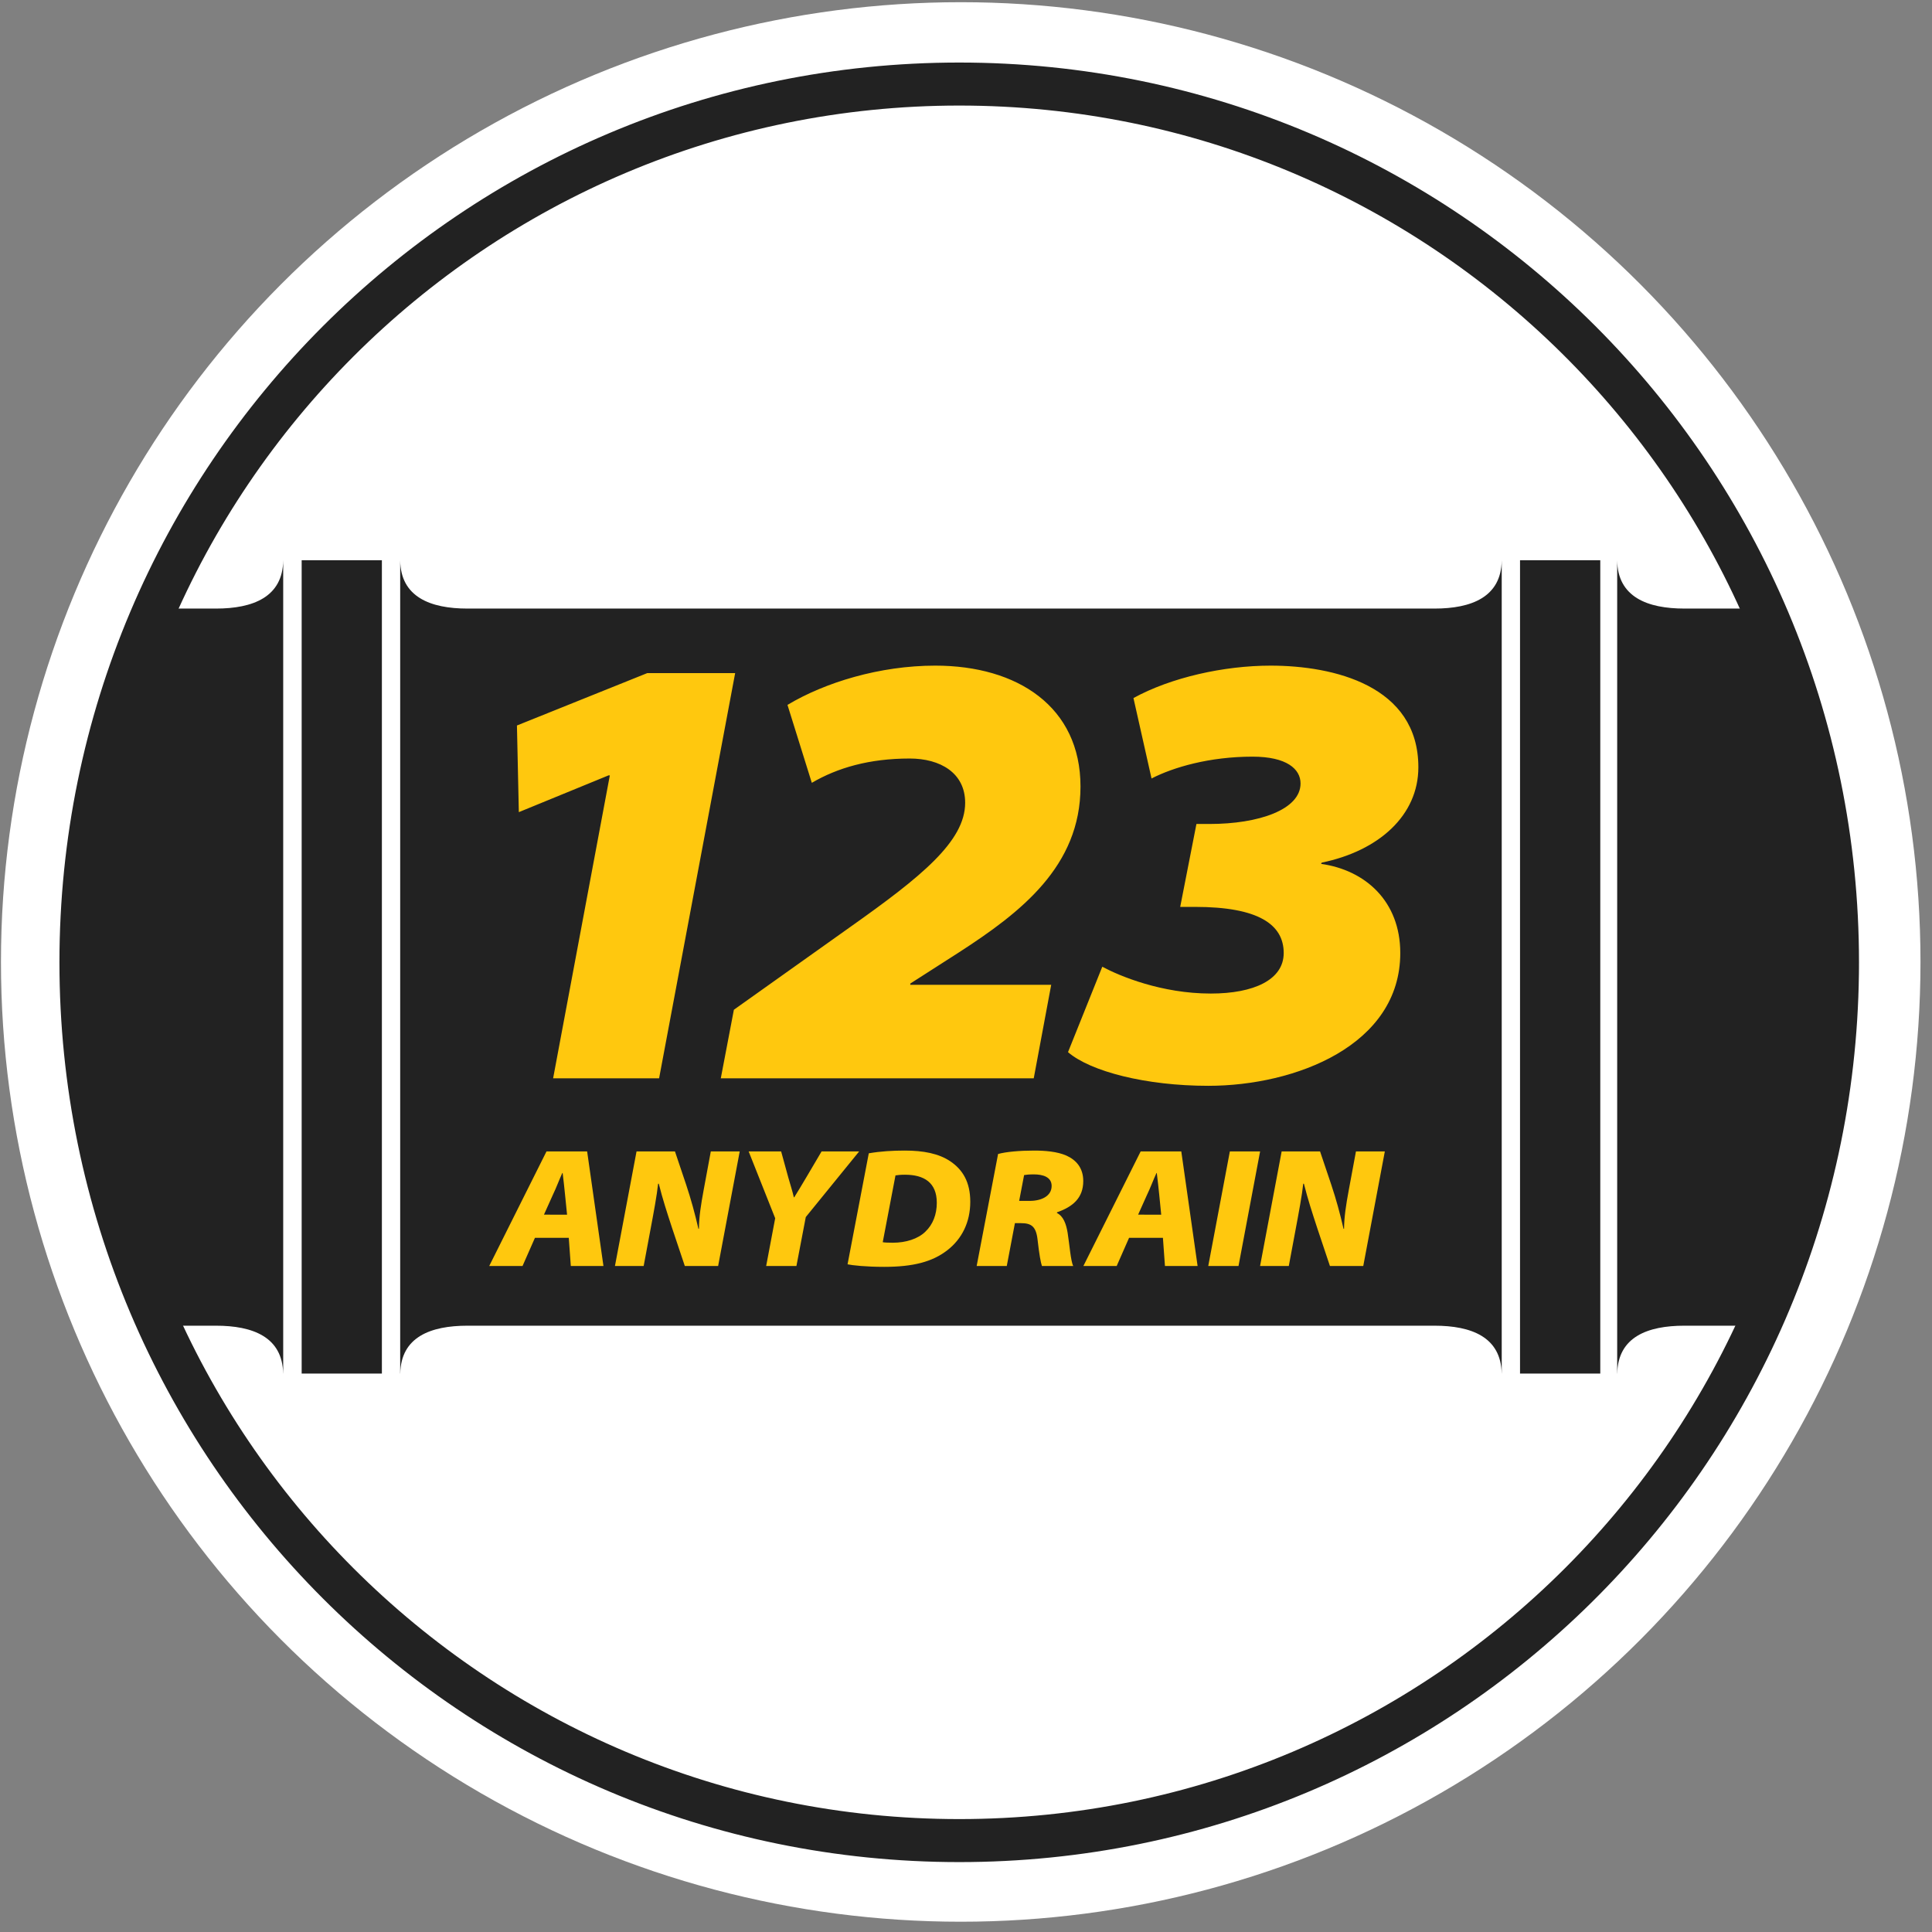
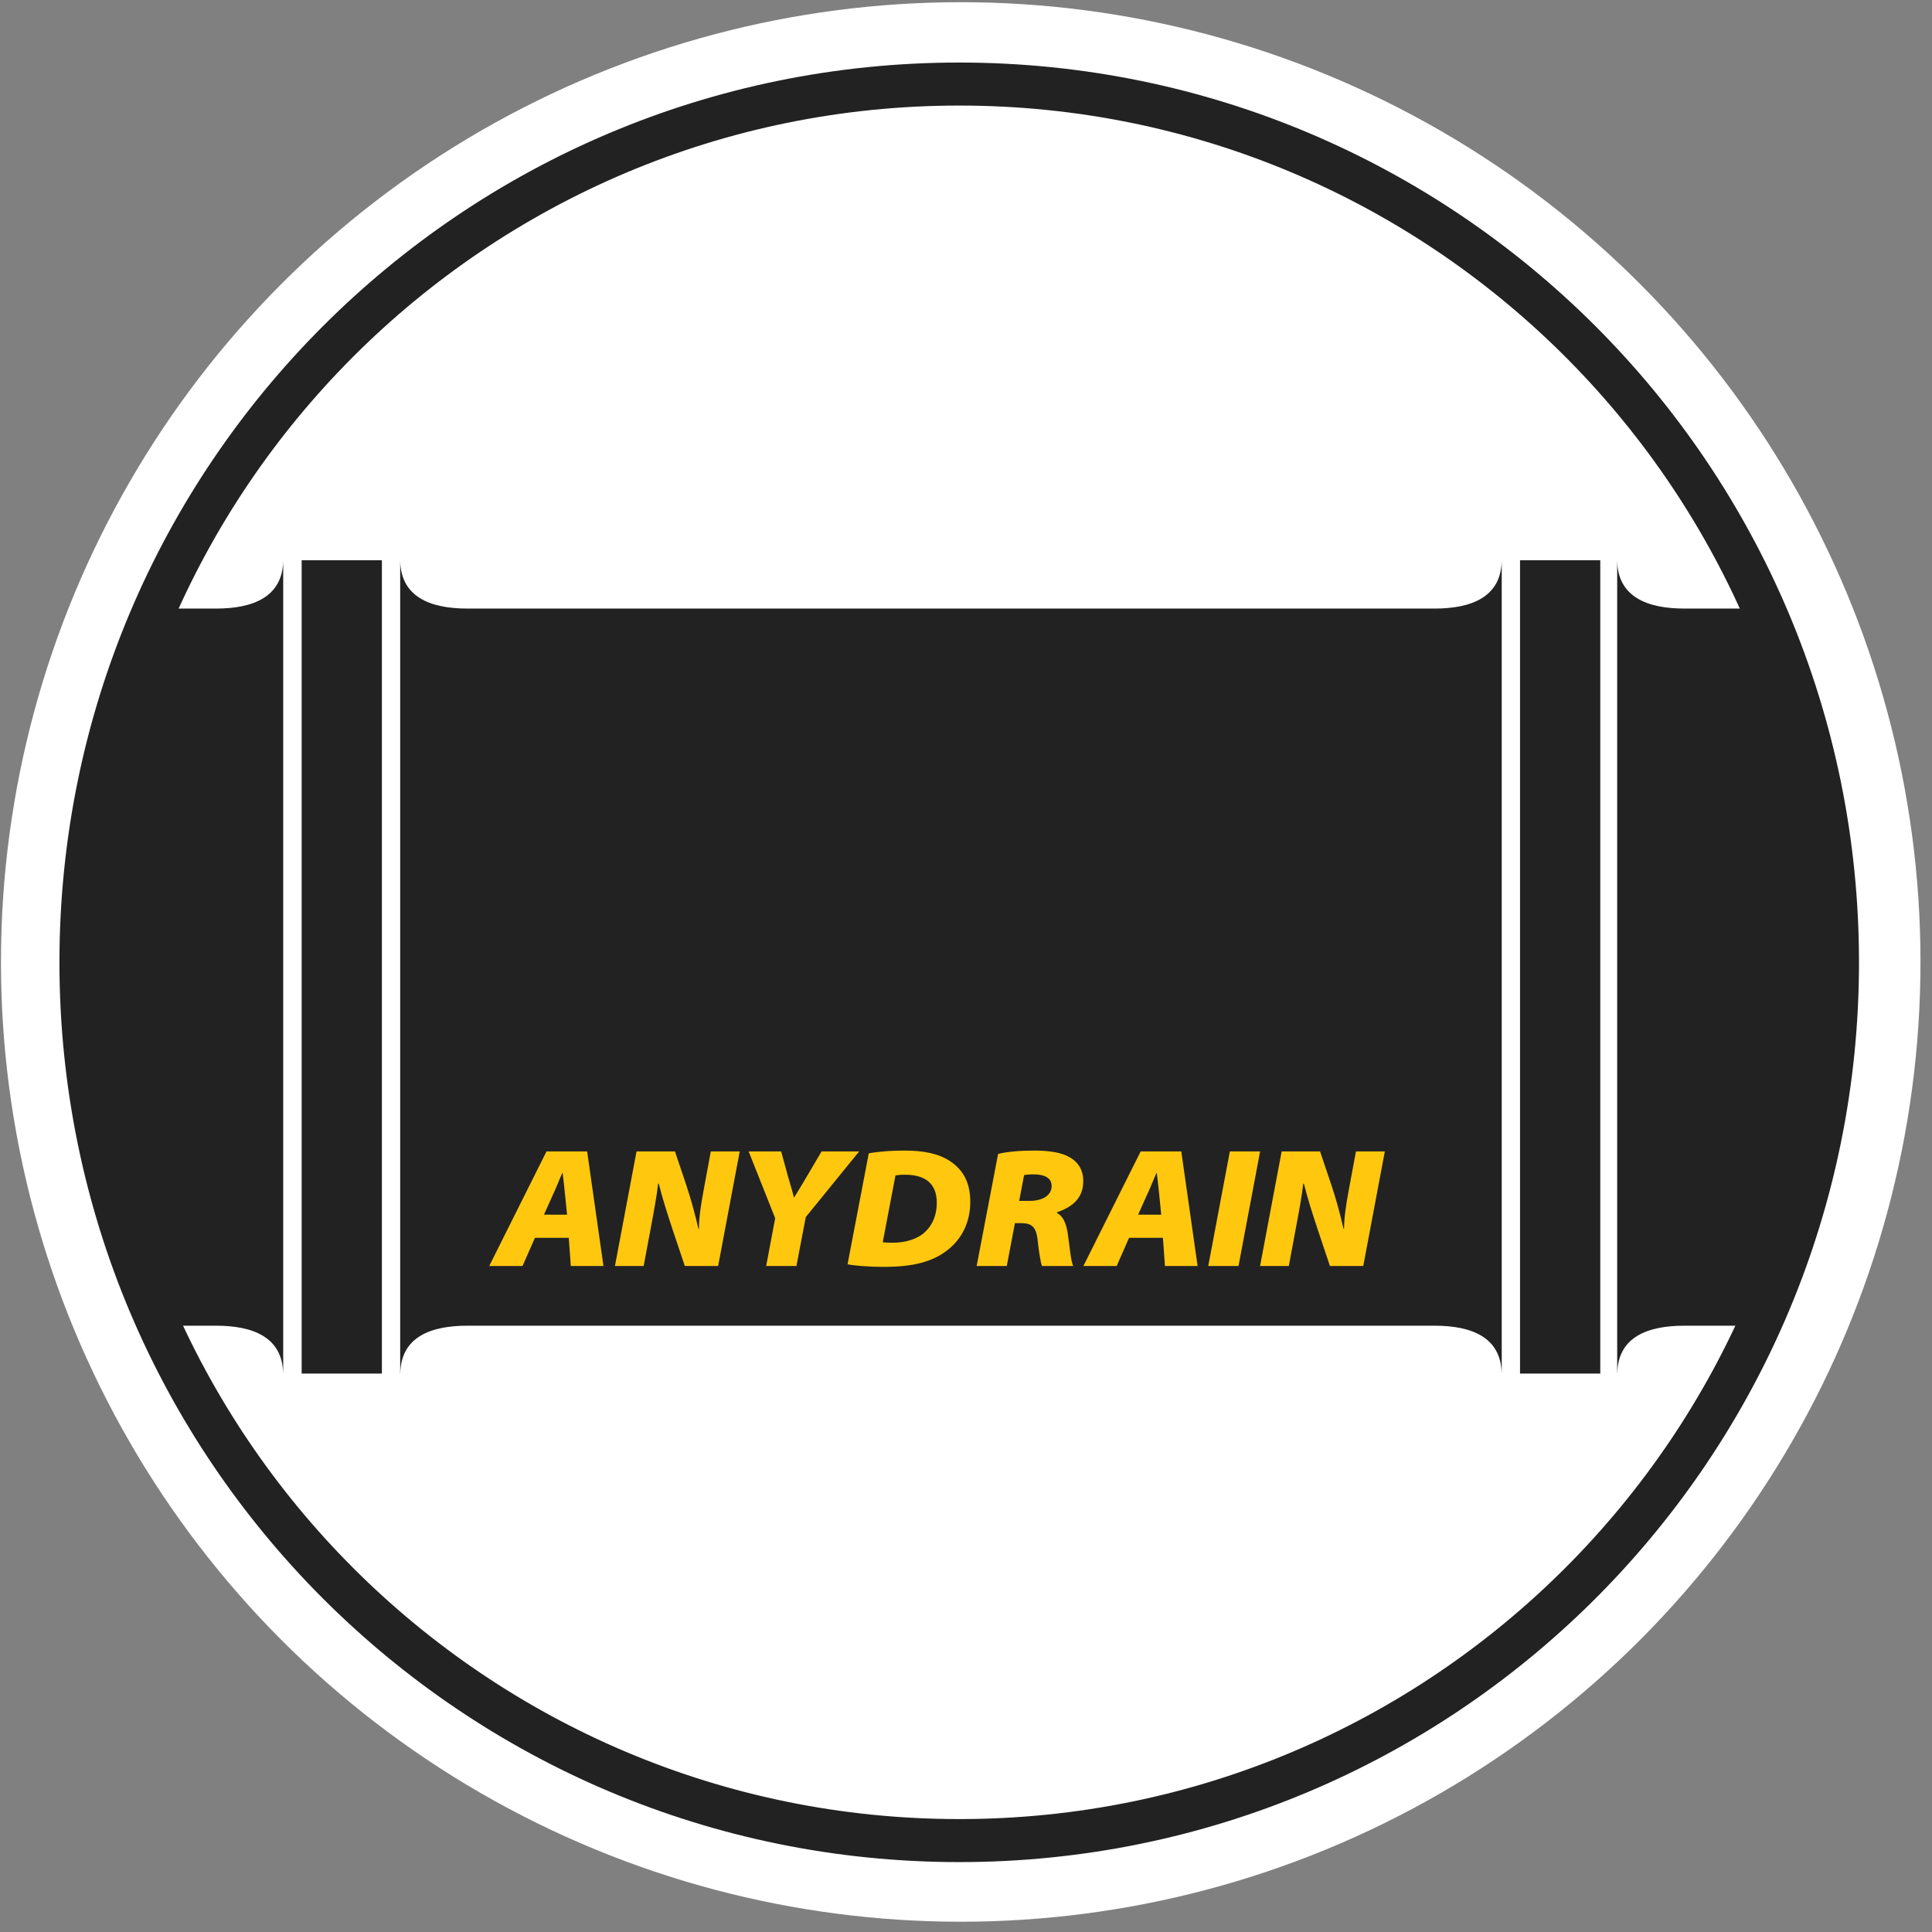
<svg xmlns="http://www.w3.org/2000/svg" clip-rule="evenodd" fill-rule="evenodd" stroke-linejoin="round" stroke-miterlimit="2" viewBox="0 0 671 671">
  <rect x="0" y="0" width="671" height="671" fill="#808080" stroke="none" />
  <circle cx="333.667" cy="334.097" fill="#fff" r="333.333" />
  <path d="m645.618 338.277.019-2.018.007-2.021c0-172.58-139.932-312.516-312.487-312.516-172.602 0-312.513 139.936-312.513 312.516 0 172.565 139.911 312.484 312.513 312.484 171.21 0 310.302-137.744 312.461-308.445zm-14.917-7.885c-2.056-162.56-134.514-293.731-297.544-293.731-164.356 0-297.595 133.242-297.595 297.577 0 164.321 133.239 297.544 297.595 297.544 164.312 0 297.568-133.223 297.568-297.544l-.006-1.924z" fill="#222" />
  <path d="m555.79 194.566h-27.873v282.479h27.873zm-423.158 0h-27.862v282.479h27.862zm-78.527 16.797c-17.043 38.124-26.515 80.351-26.515 124.79 0 44.235 9.385 86.28 26.283 124.272h21.135c12.764 0 23.095 3.903 23.334 16.619h.015v-282.475c-.131 12.794-10.518 16.794-23.349 16.794zm559.356 249.062c16.897-37.992 26.283-80.037 26.283-124.272 0-44.439-9.472-86.666-26.516-124.79h-28.219c-12.825 0-23.219-4-23.35-16.794v282.475h.023c.227-12.716 10.551-16.619 23.327-16.619zm-115.248-249.062h-335.864c-12.839 0-23.229-4-23.36-16.794v282.475h.026c.224-12.716 10.559-16.619 23.334-16.619h335.864c12.765 0 23.096 3.903 23.335 16.619h.014v-282.475c-.145 12.794-10.517 16.794-23.349 16.794z" fill="#222" />
  <g fill="#ffc80e" fill-rule="nonzero">
    <path d="m301.736 400.555c4.072-.713 8.271-.952 12.518-.952 6.382 0 11.813 1.008 15.884 3.785 4.132 2.836 6.845 7.027 6.845 13.991 0 7.084-2.888 12.929-8.028 16.885-5.135 3.959-11.745 5.725-21.904 5.725-6.315 0-11.044-.53-12.69-.881zm44.908.234c2.777-.769 7.554-1.184 12.458-1.184 3.718 0 8.029.299 11.339 1.773 3.247 1.478 5.785 4.191 5.785 8.801 0 5.96-3.721 8.968-9.095 10.86l-.056.239c2.239 1.123 3.191 3.721 3.717 6.845.649 4.016 1.067 9.86 1.948 11.573h-10.865c-.41-1.179-.94-3.952-1.533-9.27-.534-4.546-2.244-5.61-5.73-5.61h-2.123l-2.829 14.88h-10.458zm91-.886-7.502 39.792h-10.506l7.502-39.792zm-171.55 39.792 3.135-16.589-9.215-23.203h11.283l2.478 9.032c.761 2.717 1.355 4.43 1.941 6.912h.123c1.415-2.303 2.657-4.315 4.315-7.147l5.187-8.797h13.048l-18.534 22.792-3.251 17zm-52.518 0 7.498-39.792h13.347l3.893 11.573c1.709 5.136 3.012 9.92 4.254 15.291h.172c.064-4.255.649-8.088 1.657-13.522l2.471-13.342h10.044l-7.499 39.792h-11.57l-4.43-13.227c-1.773-5.43-3.254-9.92-4.609-15.346h-.235c-.415 3.952-1.534 9.979-2.714 16.238l-2.303 12.335zm224.057 0 7.494-39.792h13.343l3.897 11.573c1.713 5.136 3.012 9.92 4.254 15.291h.176c.063-4.255.646-8.088 1.657-13.522l2.478-13.342h10.029l-7.491 39.792h-11.574l-4.426-13.227c-1.773-5.43-3.247-9.92-4.609-15.346h-.236c-.41 3.952-1.541 9.979-2.713 16.238l-2.303 12.335zm-251.84-9.797-4.315 9.797h-11.57l19.893-39.792h14.116l5.665 39.792h-11.335l-.709-9.797zm206.346 0-4.307 9.797h-11.566l19.893-39.792h14.112l5.665 39.792h-11.338l-.706-9.797zm-85.559 1.529c.706.123 1.769.179 3.542.179 4.427 0 8.681-1.298 11.275-3.84 2.598-2.474 3.96-5.964 3.96-10.032 0-7.028-4.434-9.741-11.043-9.741-1.594 0-2.538.116-3.304.235zm-109.635-9.564-.709-7.02c-.232-2.247-.527-5.139-.822-7.446h-.123c-1.063 2.307-2.123 5.199-3.243 7.502l-3.131 6.964zm206.354 0-.698-7.02c-.239-2.247-.537-5.139-.836-7.446h-.112c-1.067 2.307-2.135 5.199-3.251 7.502l-3.128 6.964zm-49.336-4.784h3.658c4.139 0 7.621-1.705 7.621-5.191 0-3.135-3.072-4.016-6.196-4.016-1.653 0-2.668.12-3.366.239z" />
-     <path d="m382.833 335.757c6.065 3.25 20.573 9.311 37.681 9.311 14.937 0 25.328-4.762 25.328-14.074 0-9.957-8.872-16.022-30.743-16.022h-5.203l5.636-28.797h4.546c17.105 0 31.612-4.982 31.612-14.074 0-4.979-4.762-9.308-16.676-9.308-14.936 0-27.495 3.68-35.072 7.58l-6.281-27.931c12.995-7.144 31.396-11.26 47.631-11.26 21.871 0 51.319 6.93 51.319 35.291 0 16.668-13.642 29.014-33.565 33.127l-.216.432c15.377 2.165 27.499 12.992 27.499 30.962 0 32.041-36.374 46.119-66.684 46.119-21.655 0-40.925-4.983-48.718-11.69zm-132.496 38.757 4.546-23.818 40.492-28.798c24.457-17.317 39.834-29.659 39.834-43.08 0-10.398-8.655-15.376-19.266-15.376-14.078 0-25.118 3.247-33.993 8.442l-8.45-27.066c12.996-7.792 32.053-13.637 51.319-13.637 28.582 0 50.449 14.29 50.449 42.005s-20.789 43.734-42.223 57.591l-16.889 10.823v.437h48.938l-6.065 32.477zm-38.532-105.228h-.433l-31.176 12.779-.657-30.096 45.258-18.191h30.53l-26.417 140.736h-36.808z" />
  </g>
</svg>